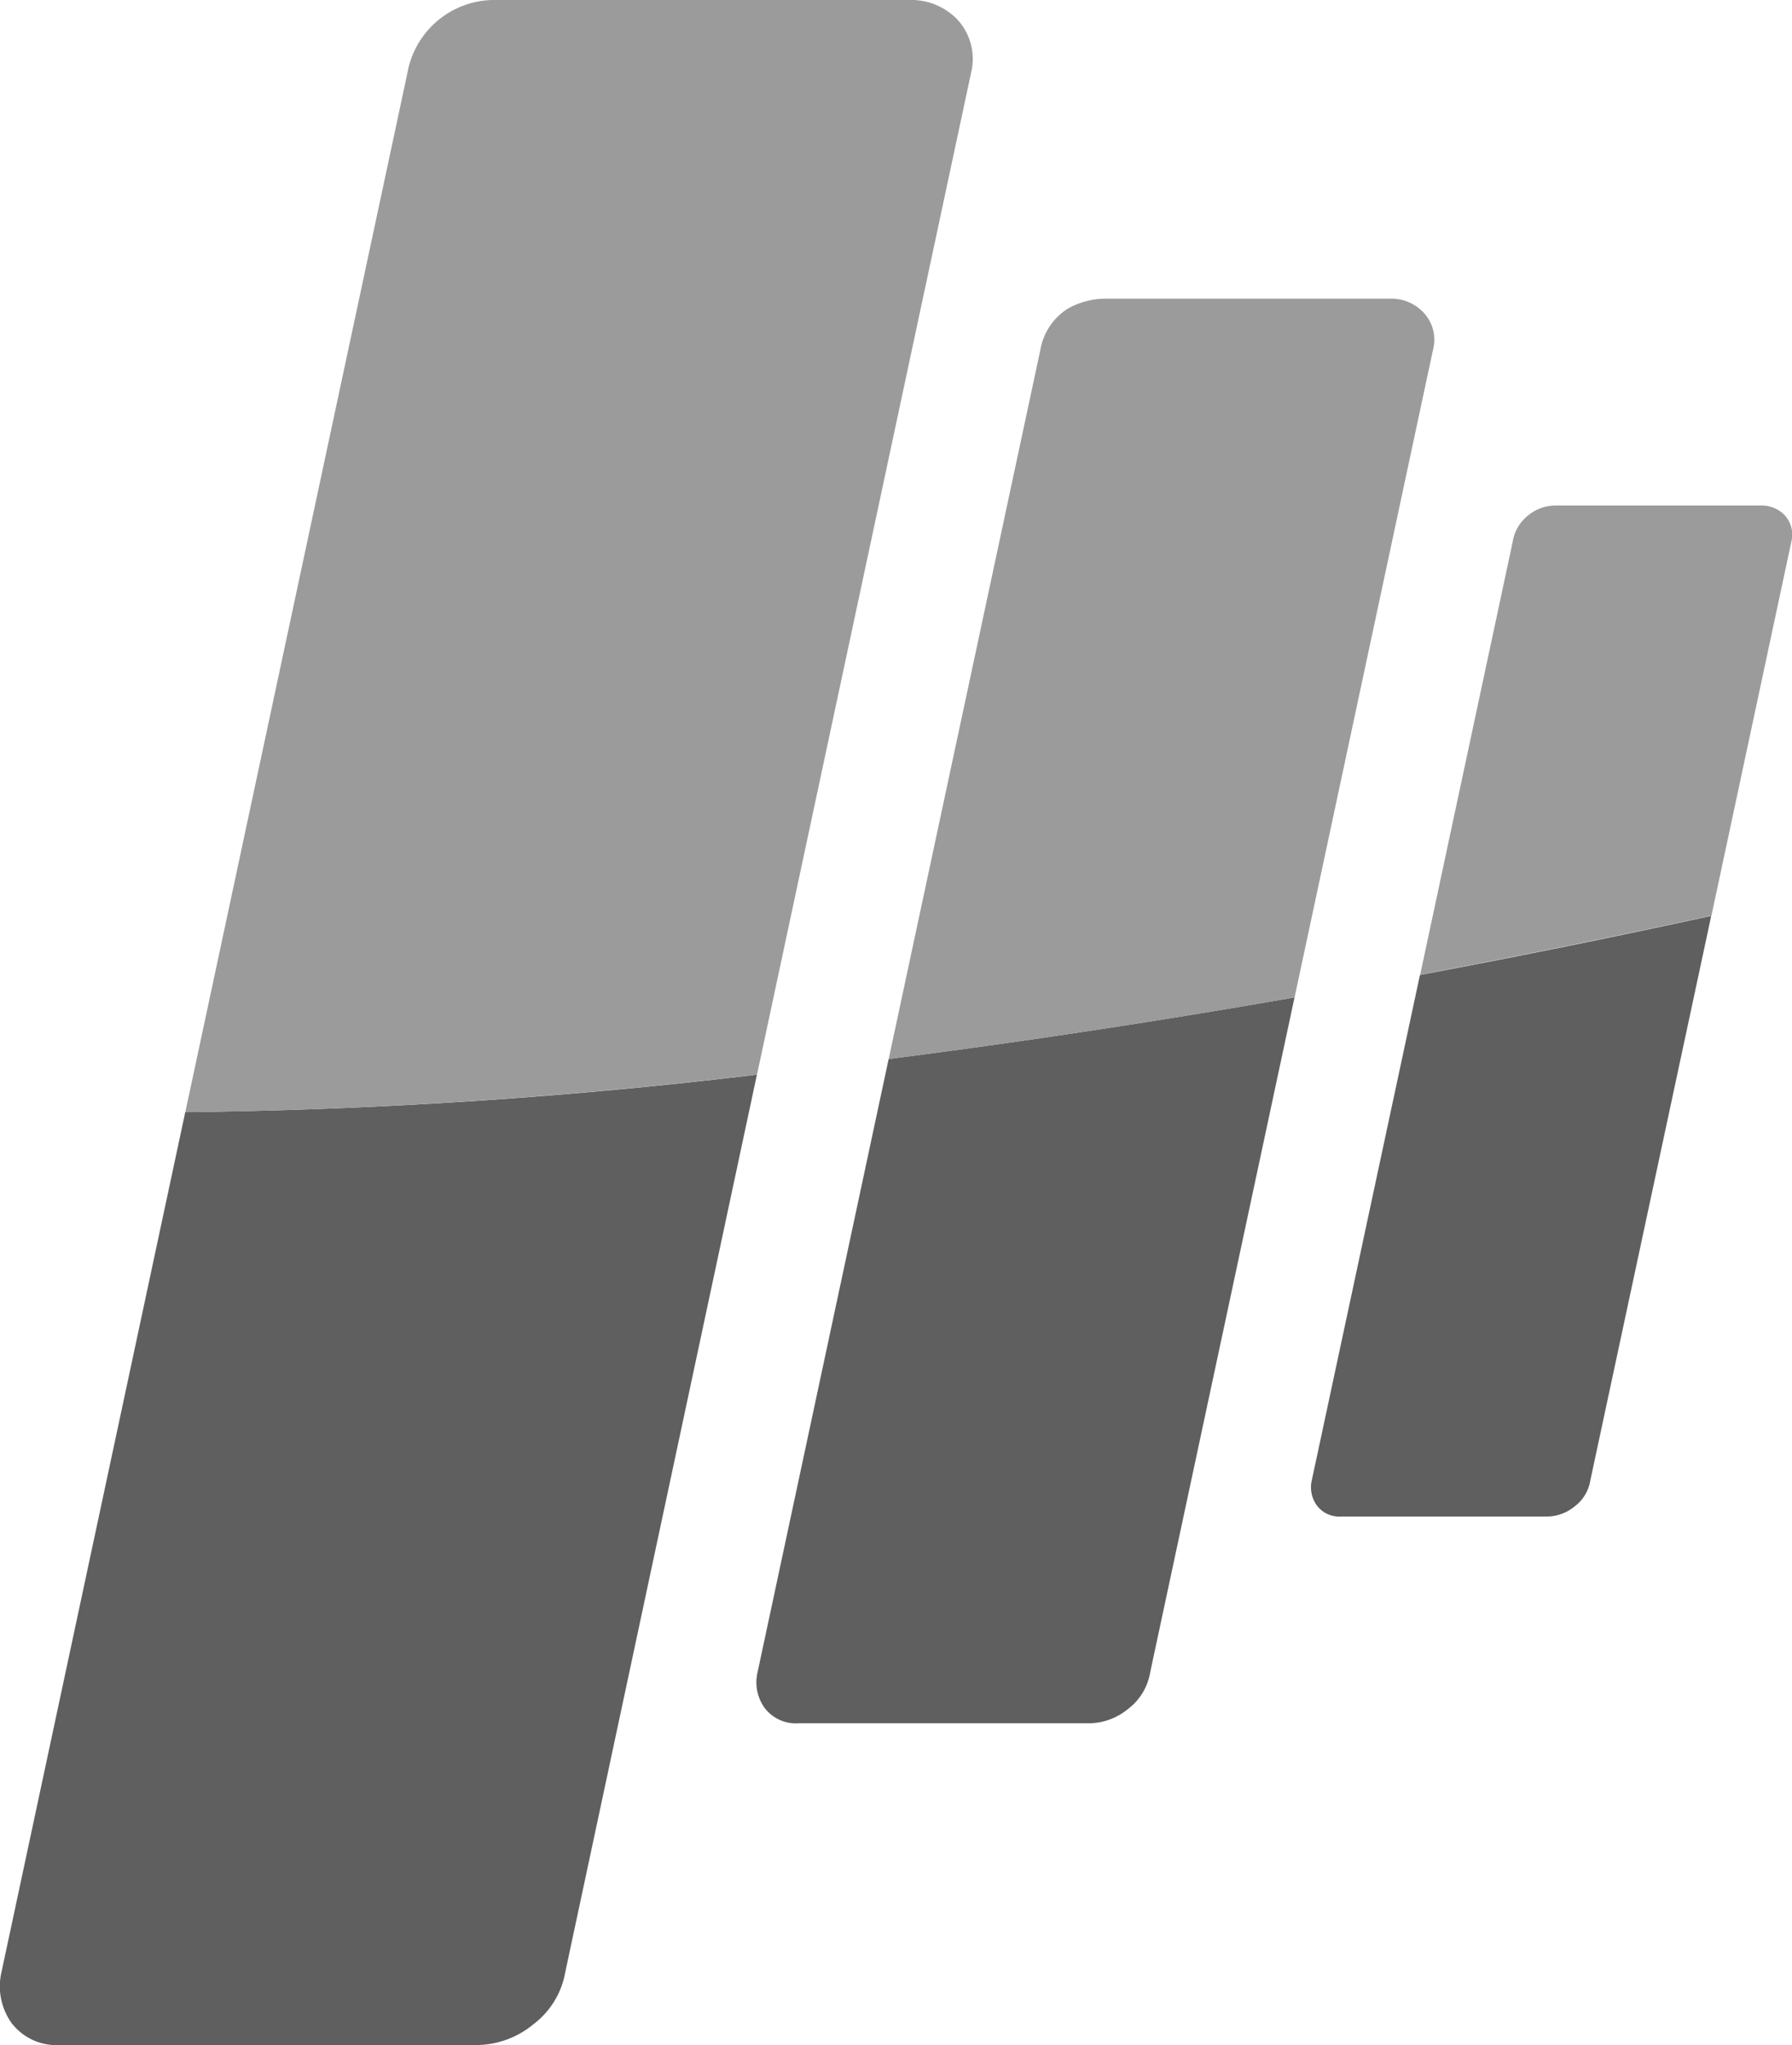
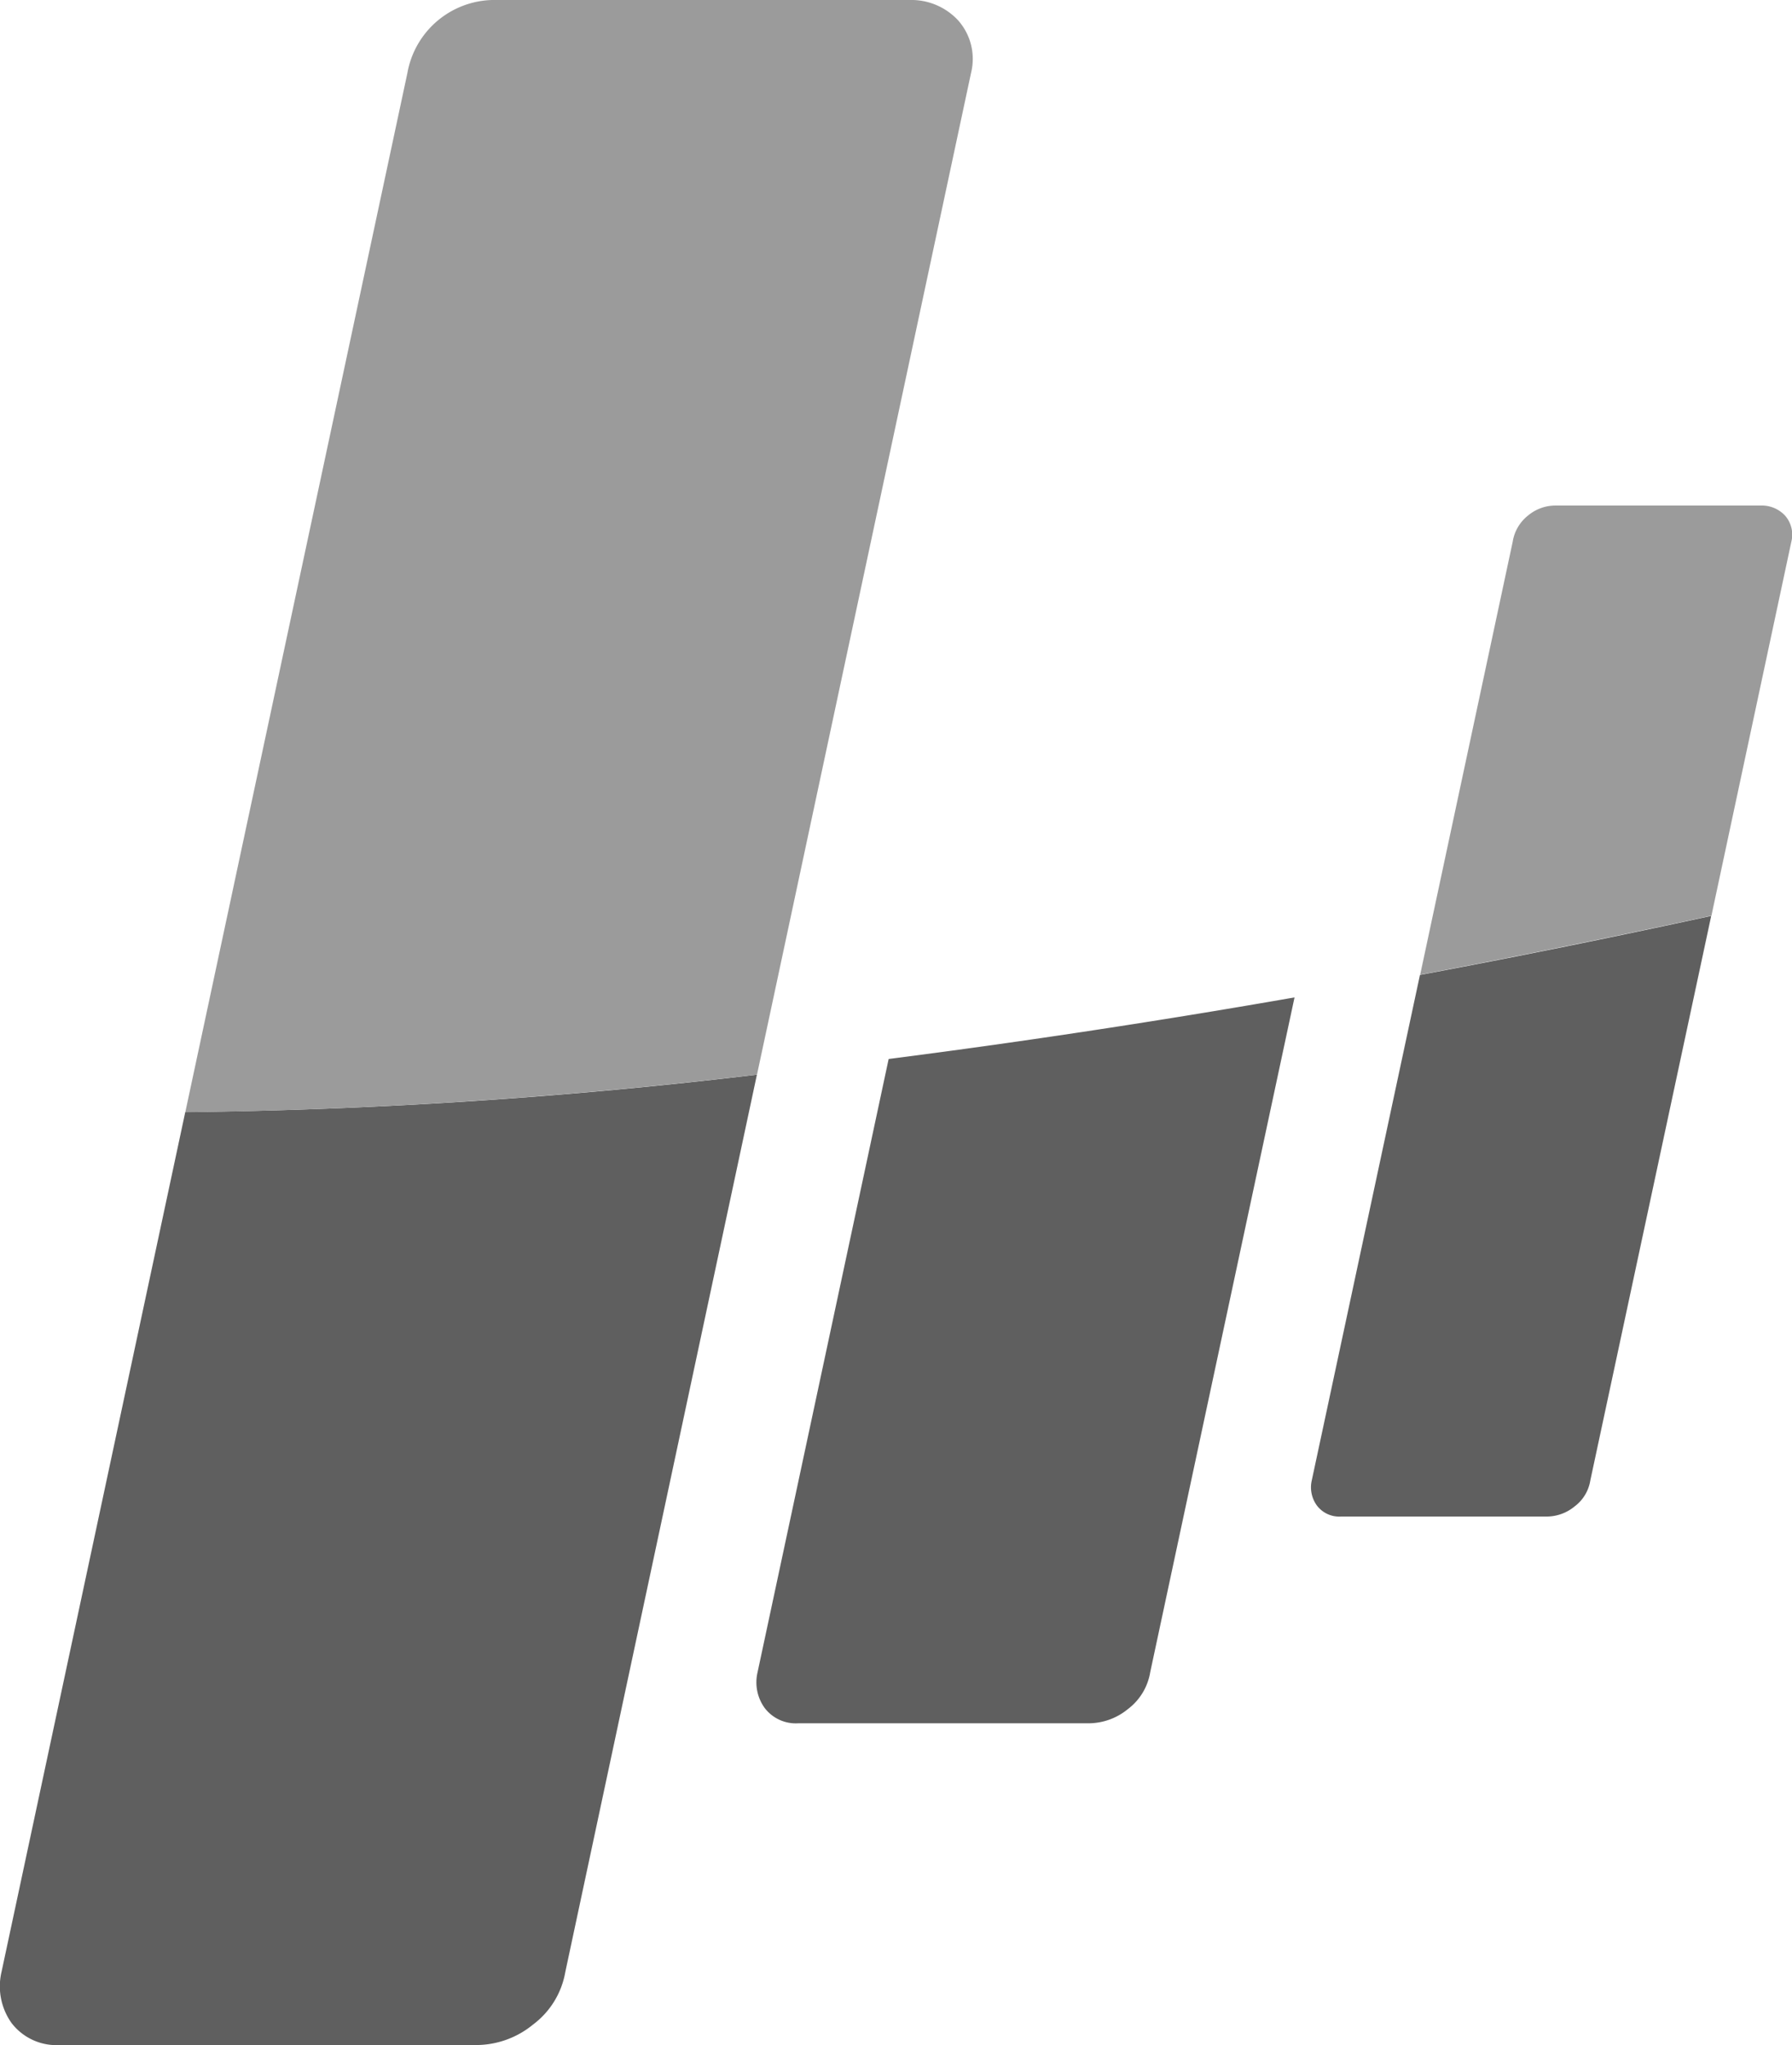
<svg xmlns="http://www.w3.org/2000/svg" width="57.052" height="65.085" viewBox="0 0 57.052 65.085">
  <g id="Group_210" data-name="Group 210" transform="translate(-1344 -5087)">
    <path id="Path_2125" data-name="Path 2125" d="M.374,76.958a1.8,1.8,0,0,0,1.536.695H15.2A2.864,2.864,0,0,0,16.974,77,2.654,2.654,0,0,0,18,75.327L24.1,46.77A168.037,168.037,0,0,1,5.9,47.962L.052,75.319A2.012,2.012,0,0,0,.374,76.958Z" transform="translate(1343.998 5074.433)" fill="#5f5f5f" />
    <path id="Path_2126" data-name="Path 2126" d="M26.272,34.2,33.087,2.318A1.847,1.847,0,0,0,32.671.644,2.03,2.03,0,0,0,31.135,0H17.986a2.816,2.816,0,0,0-2.845,2.325L8.07,35.4A171.09,171.09,0,0,0,26.272,34.2Z" transform="translate(1341.829 5087)" fill="#9b9b9b" />
    <path id="Path_2127" data-name="Path 2127" d="M33.2,66.029a1.245,1.245,0,0,0,1.068.483h9.265a1.981,1.981,0,0,0,1.229-.453,1.843,1.843,0,0,0,.709-1.17L50.066,43.41c-4.731.826-9.046,1.463-12.922,1.96L32.968,64.9A1.392,1.392,0,0,0,33.2,66.029Z" transform="translate(1335.148 5075.334)" fill="#5f5f5f" />
-     <path id="Path_2128" data-name="Path 2128" d="M56.022,14.616a1.258,1.258,0,0,0-.293-1.163A1.4,1.4,0,0,0,54.661,13h-9.1a2.47,2.47,0,0,0-1.163.314,1.939,1.939,0,0,0-.878,1.309L38.69,37.2c3.876-.5,8.19-1.133,12.922-1.96Z" transform="translate(1333.603 5083.506)" fill="#9b9b9b" />
    <path id="Path_2129" data-name="Path 2129" d="M57.27,58.632a.891.891,0,0,0,.761.344H64.6a1.4,1.4,0,0,0,.87-.322,1.287,1.287,0,0,0,.5-.826L69.819,39.86q-4.848,1.053-9.273,1.879L57.1,57.835A.984.984,0,0,0,57.27,58.632Z" transform="translate(1328.661 5076.29)" fill="#5f5f5f" />
    <path id="Path_2130" data-name="Path 2130" d="M73.648,23.148a.918.918,0,0,0-.2-.826A1.01,1.01,0,0,0,72.682,22h-6.53a1.365,1.365,0,0,0-.892.322,1.319,1.319,0,0,0-.483.826L61.83,36.933q4.432-.834,9.273-1.879Z" transform="translate(1327.384 5081.089)" fill="#9b9b9b" />
  </g>
</svg>